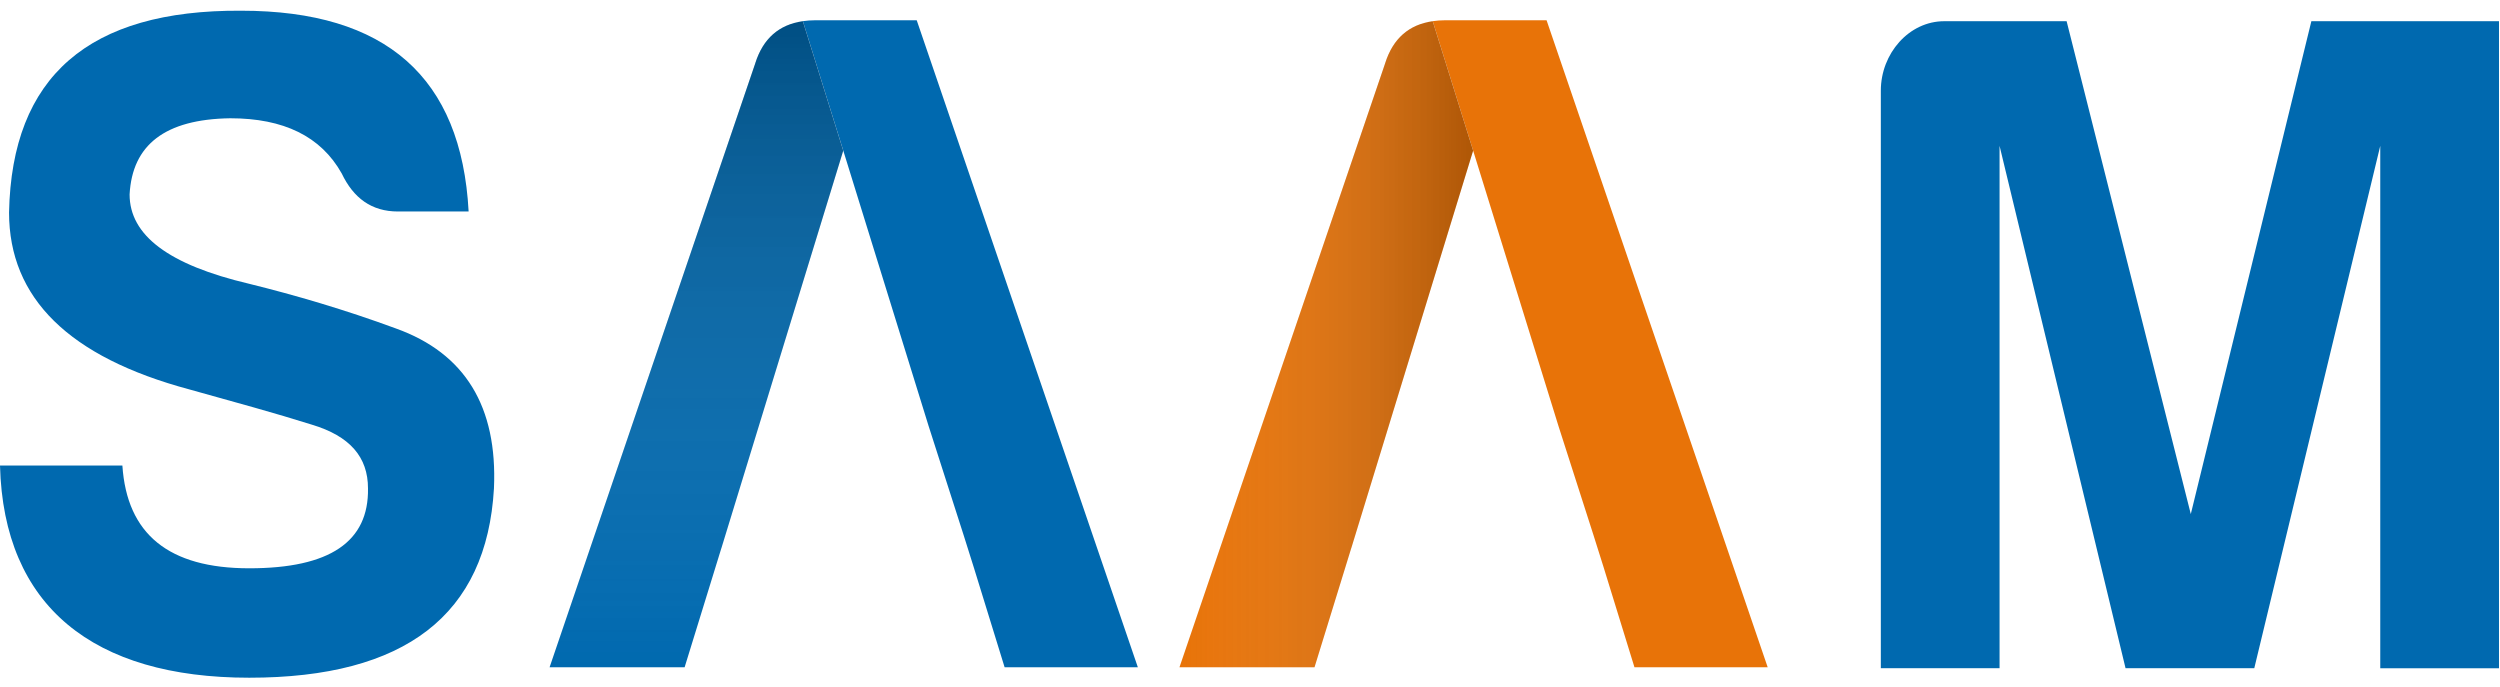
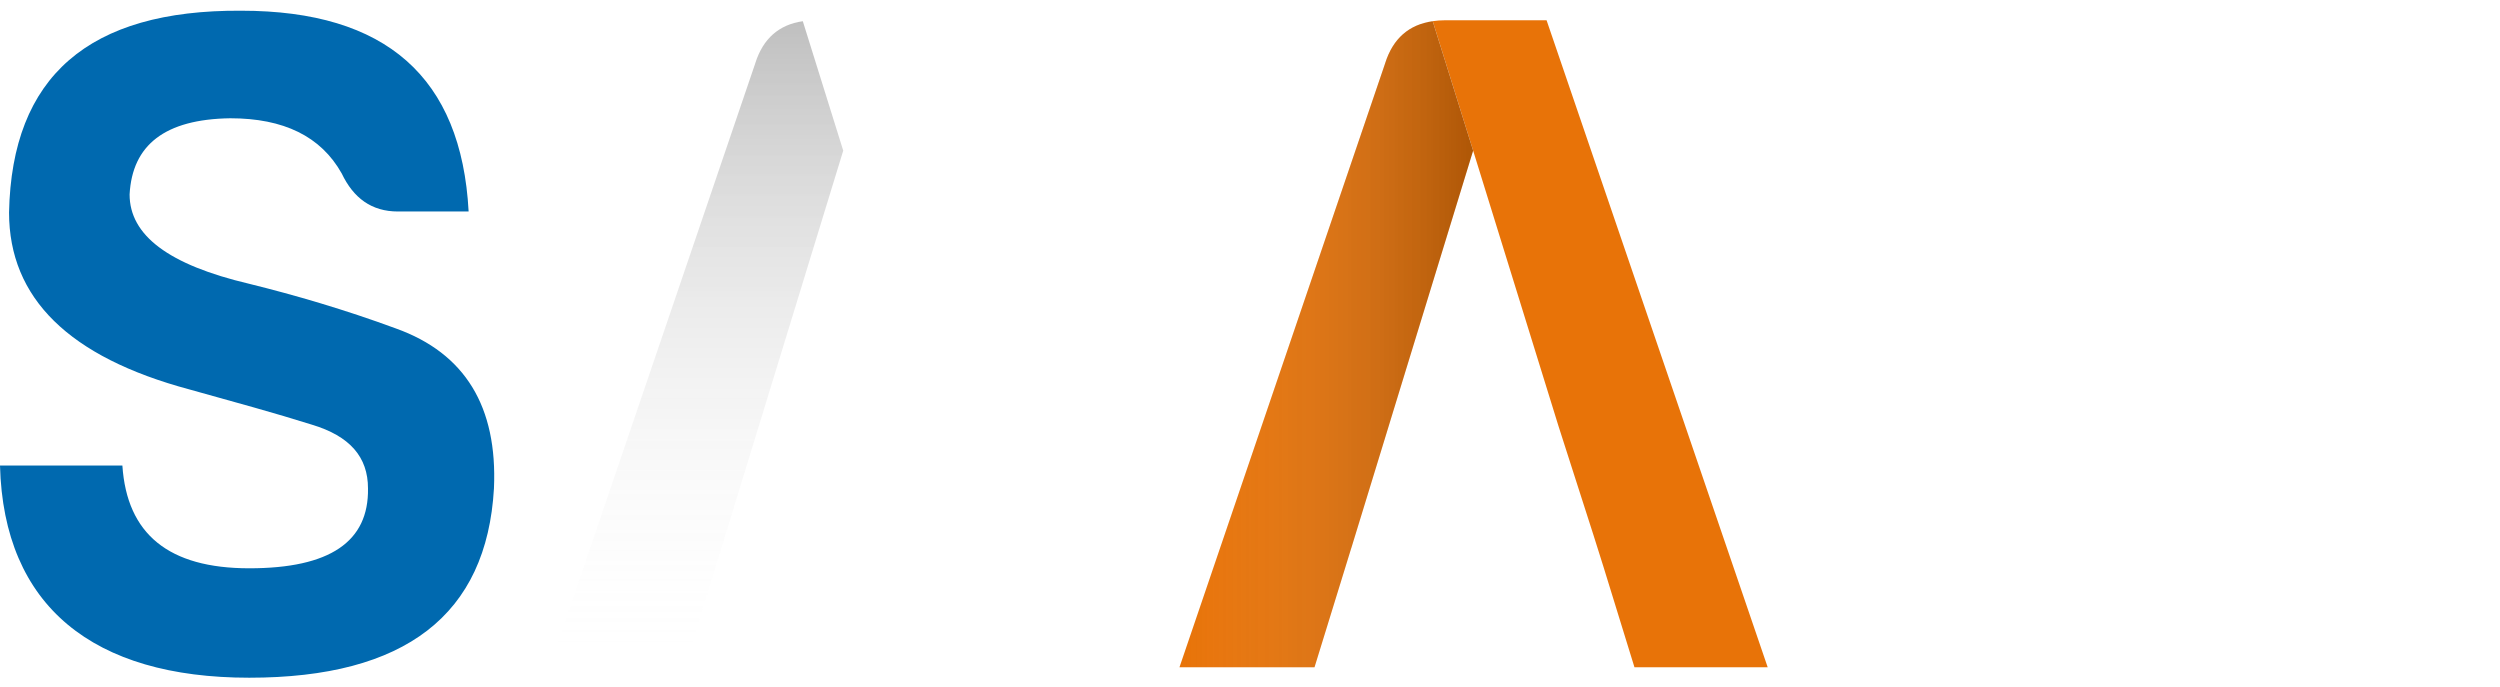
<svg xmlns="http://www.w3.org/2000/svg" width="211" height="58" viewBox="0 0 211 58" fill="none">
  <path d="M31.059 41.221C31.059 38.569 29.528 36.805 26.317 35.84C23.257 34.875 19.738 33.913 15.988 32.868C5.814 30.139 0.764 25.158 0.764 17.93C0.993 6.445 7.498 0.824 20.35 0.904C32.59 0.904 38.94 6.528 39.552 17.85H33.583C31.364 17.85 29.835 16.725 28.84 14.638C27.081 11.507 23.945 9.982 19.431 9.982C13.921 10.062 11.166 12.229 10.938 16.405C10.938 19.86 14.226 22.349 21.035 23.953C24.938 24.918 29.069 26.123 33.428 27.727C39.242 29.814 41.997 34.313 41.69 41.218C41.078 51.901 34.192 57.199 21.035 57.199C7.878 57.199 0.305 51.178 0 39.291H10.329C10.712 45.075 14.231 47.964 21.038 47.964C27.845 47.964 31.135 45.717 31.059 41.218V41.221Z" fill="#0069AF" />
-   <path d="M164.094 1.79H174.422L184.903 43.388L195.079 1.79H210.915V56.4H200.894V12.309L190.261 56.397H179.396L168.763 12.309V56.397H158.742V7.65C158.742 4.519 161.113 1.79 164.096 1.79H164.094Z" fill="#0069AF" />
  <path d="M130.531 1.71H121.962C121.595 1.71 121.251 1.739 120.921 1.787L124.333 12.712L124.339 12.732L131.244 35.017L131.523 35.92L133.669 42.607L134.487 45.155L135.338 47.855L137.949 56.32H149.194L130.531 1.71Z" fill="#E87308" />
  <path d="M116.913 5.324L99.546 56.32H110.943L114.045 46.263V46.272L114.386 45.159L117.217 35.924L117.493 35.021L124.331 12.715L120.919 1.79C118.906 2.08 117.567 3.255 116.91 5.327L116.913 5.324Z" fill="#E87308" />
  <path style="mix-blend-mode:multiply" opacity="0.25" d="M116.913 5.324L99.546 56.32H110.943L114.045 46.263V46.272L114.386 45.159L117.217 35.924L117.493 35.021L124.331 12.715L120.919 1.79C118.906 2.08 117.567 3.255 116.91 5.327L116.913 5.324Z" fill="url(#paint0_linear_27_359)" />
-   <path d="M77.371 1.71H68.802C68.435 1.71 68.091 1.739 67.761 1.786L71.173 12.712L71.179 12.732L78.084 35.017L78.363 35.92L80.509 42.607L81.327 45.155L82.178 47.855L84.79 56.32H96.035L77.371 1.71Z" fill="#0069AF" />
-   <path d="M63.751 5.324L46.384 56.32H57.781L60.883 46.263V46.272L61.224 45.159L64.055 35.924L64.332 35.021L71.169 12.715L67.757 1.79C65.744 2.08 64.405 3.255 63.748 5.327L63.751 5.324Z" fill="#0069AF" />
  <path style="mix-blend-mode:multiply" opacity="0.25" d="M63.751 5.324L46.384 56.32H57.781L60.883 46.263V46.272L61.224 45.159L64.055 35.924L64.332 35.021L71.169 12.715L67.757 1.79C65.744 2.08 64.405 3.255 63.748 5.327L63.751 5.324Z" fill="url(#paint1_linear_27_359)" />
  <defs>
    <linearGradient id="paint0_linear_27_359" x1="99.549" y1="29.054" x2="124.334" y2="29.054" gradientUnits="userSpaceOnUse">
      <stop stop-color="white" stop-opacity="0" />
      <stop offset="1" />
    </linearGradient>
    <linearGradient id="paint1_linear_27_359" x1="58.779" y1="56.32" x2="58.779" y2="1.787" gradientUnits="userSpaceOnUse">
      <stop stop-color="white" stop-opacity="0" />
      <stop offset="1" />
    </linearGradient>
  </defs>
</svg>